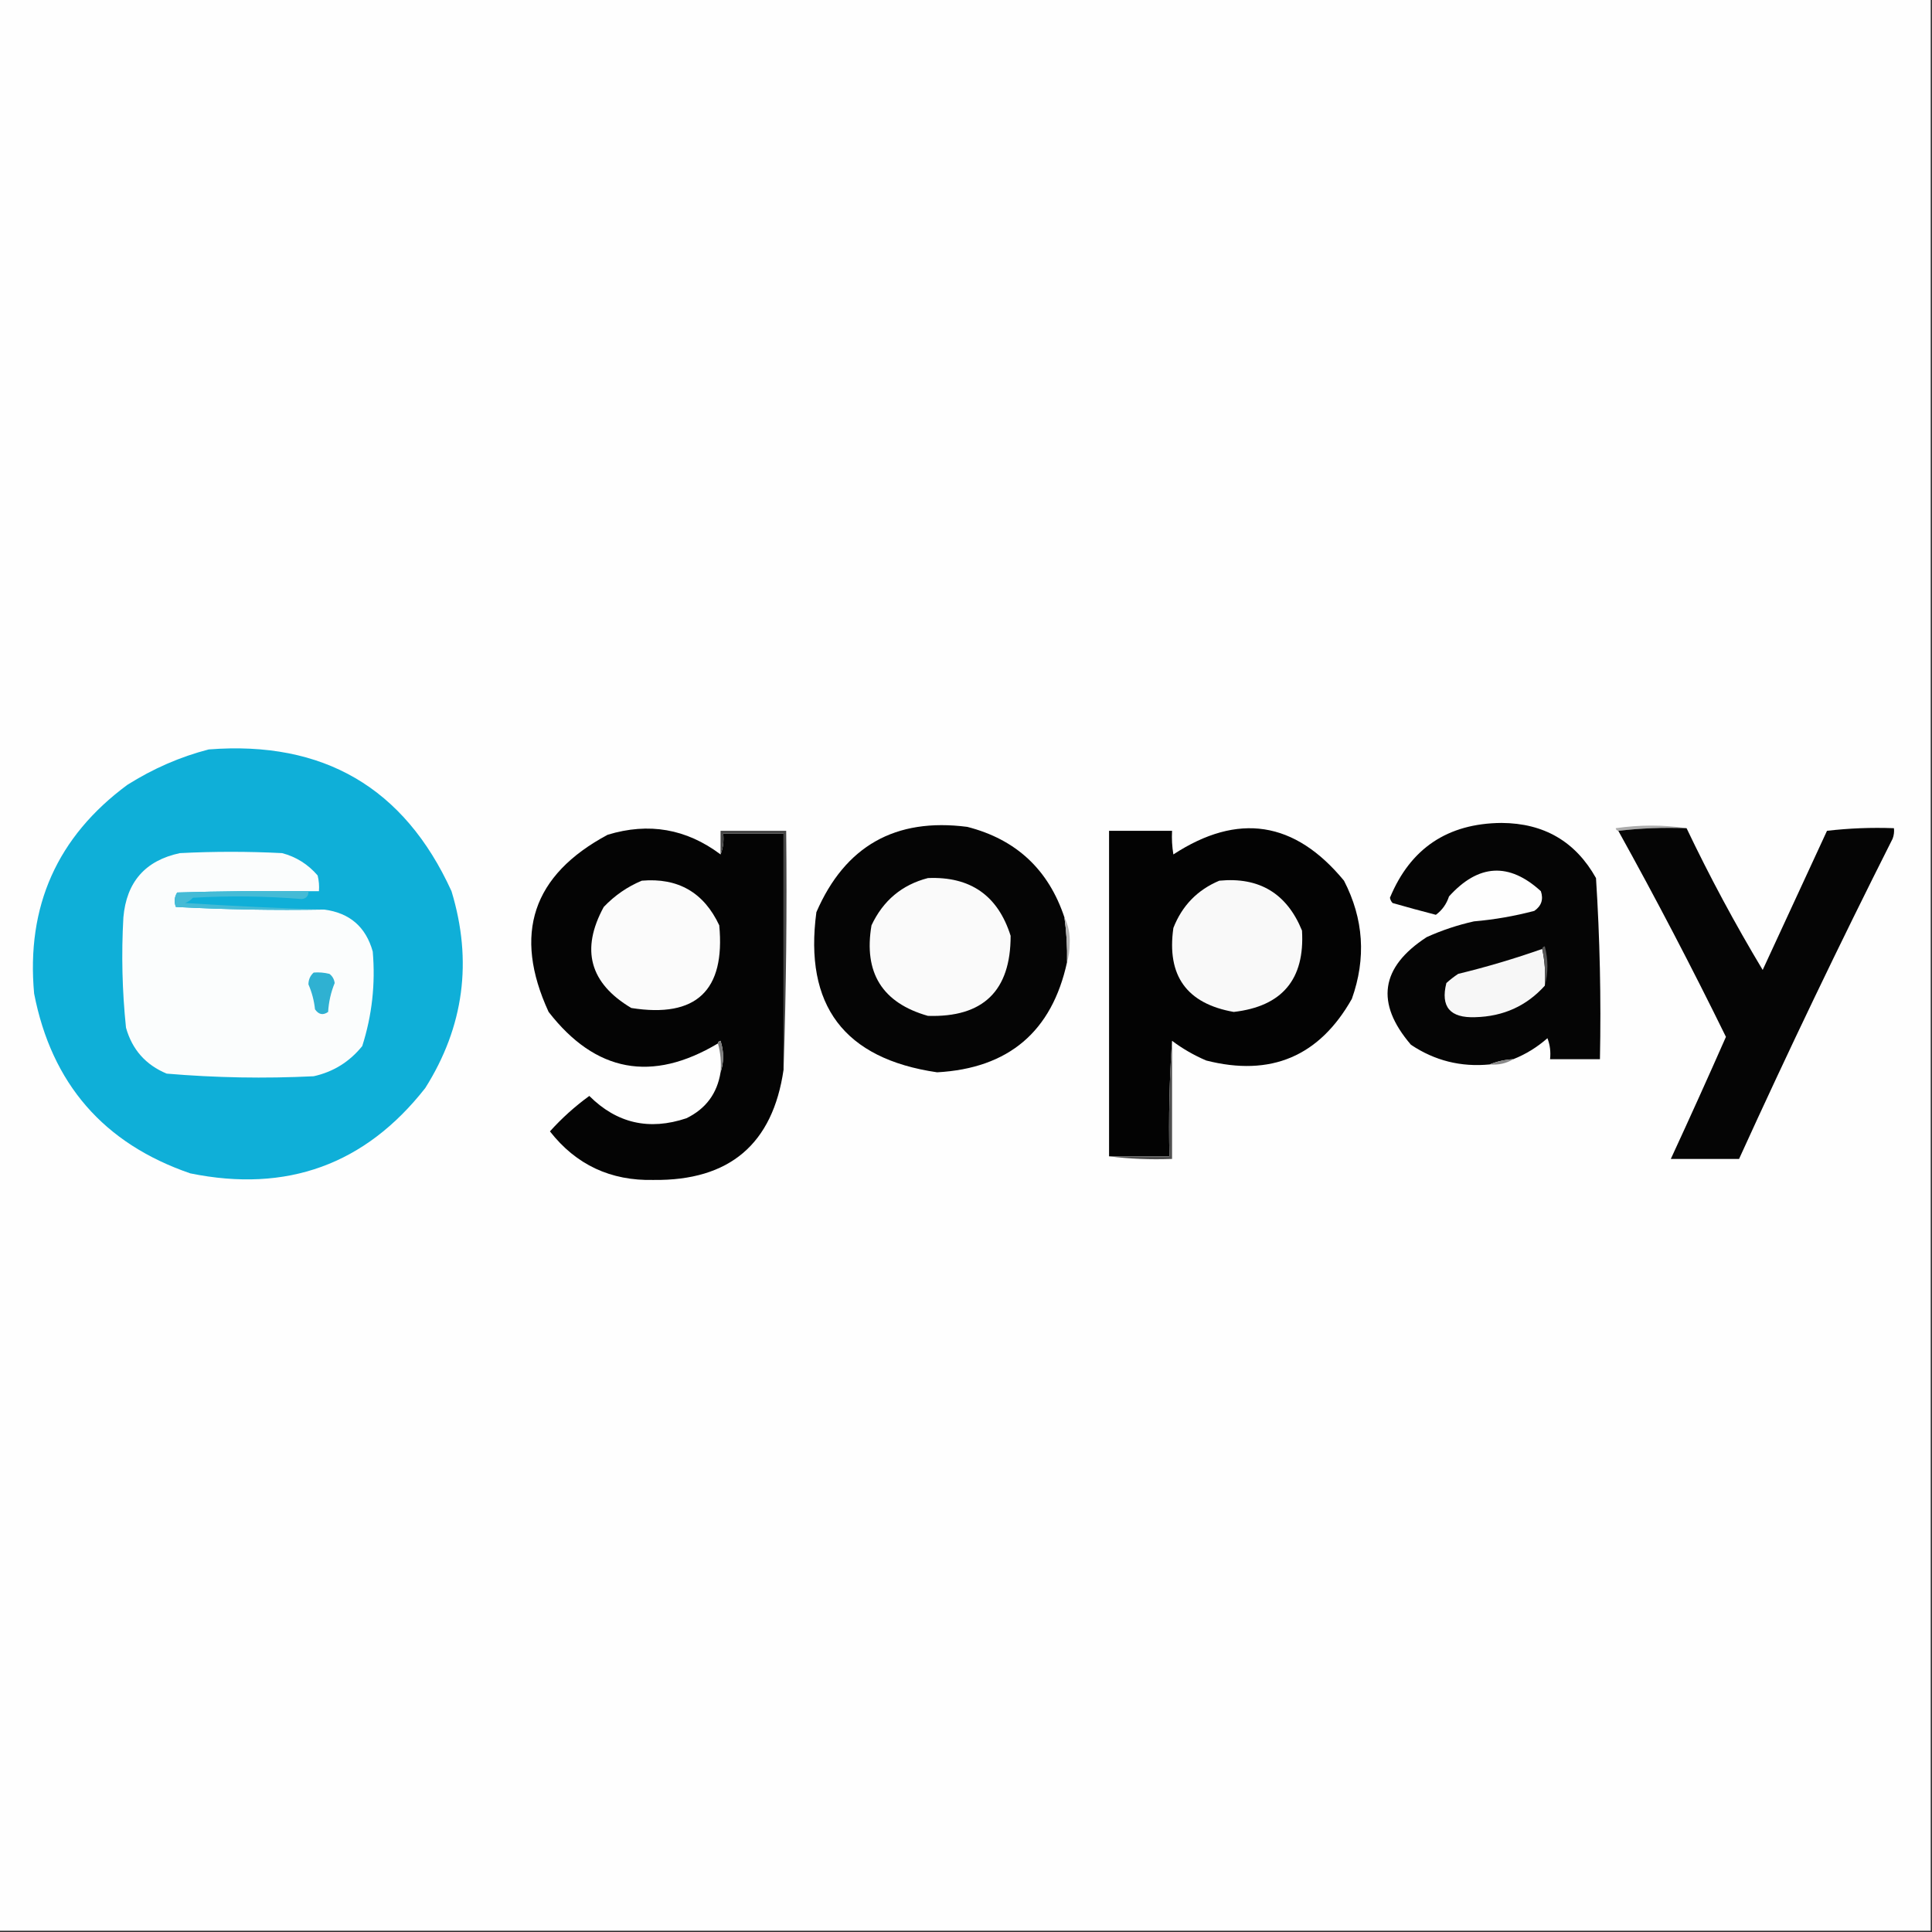
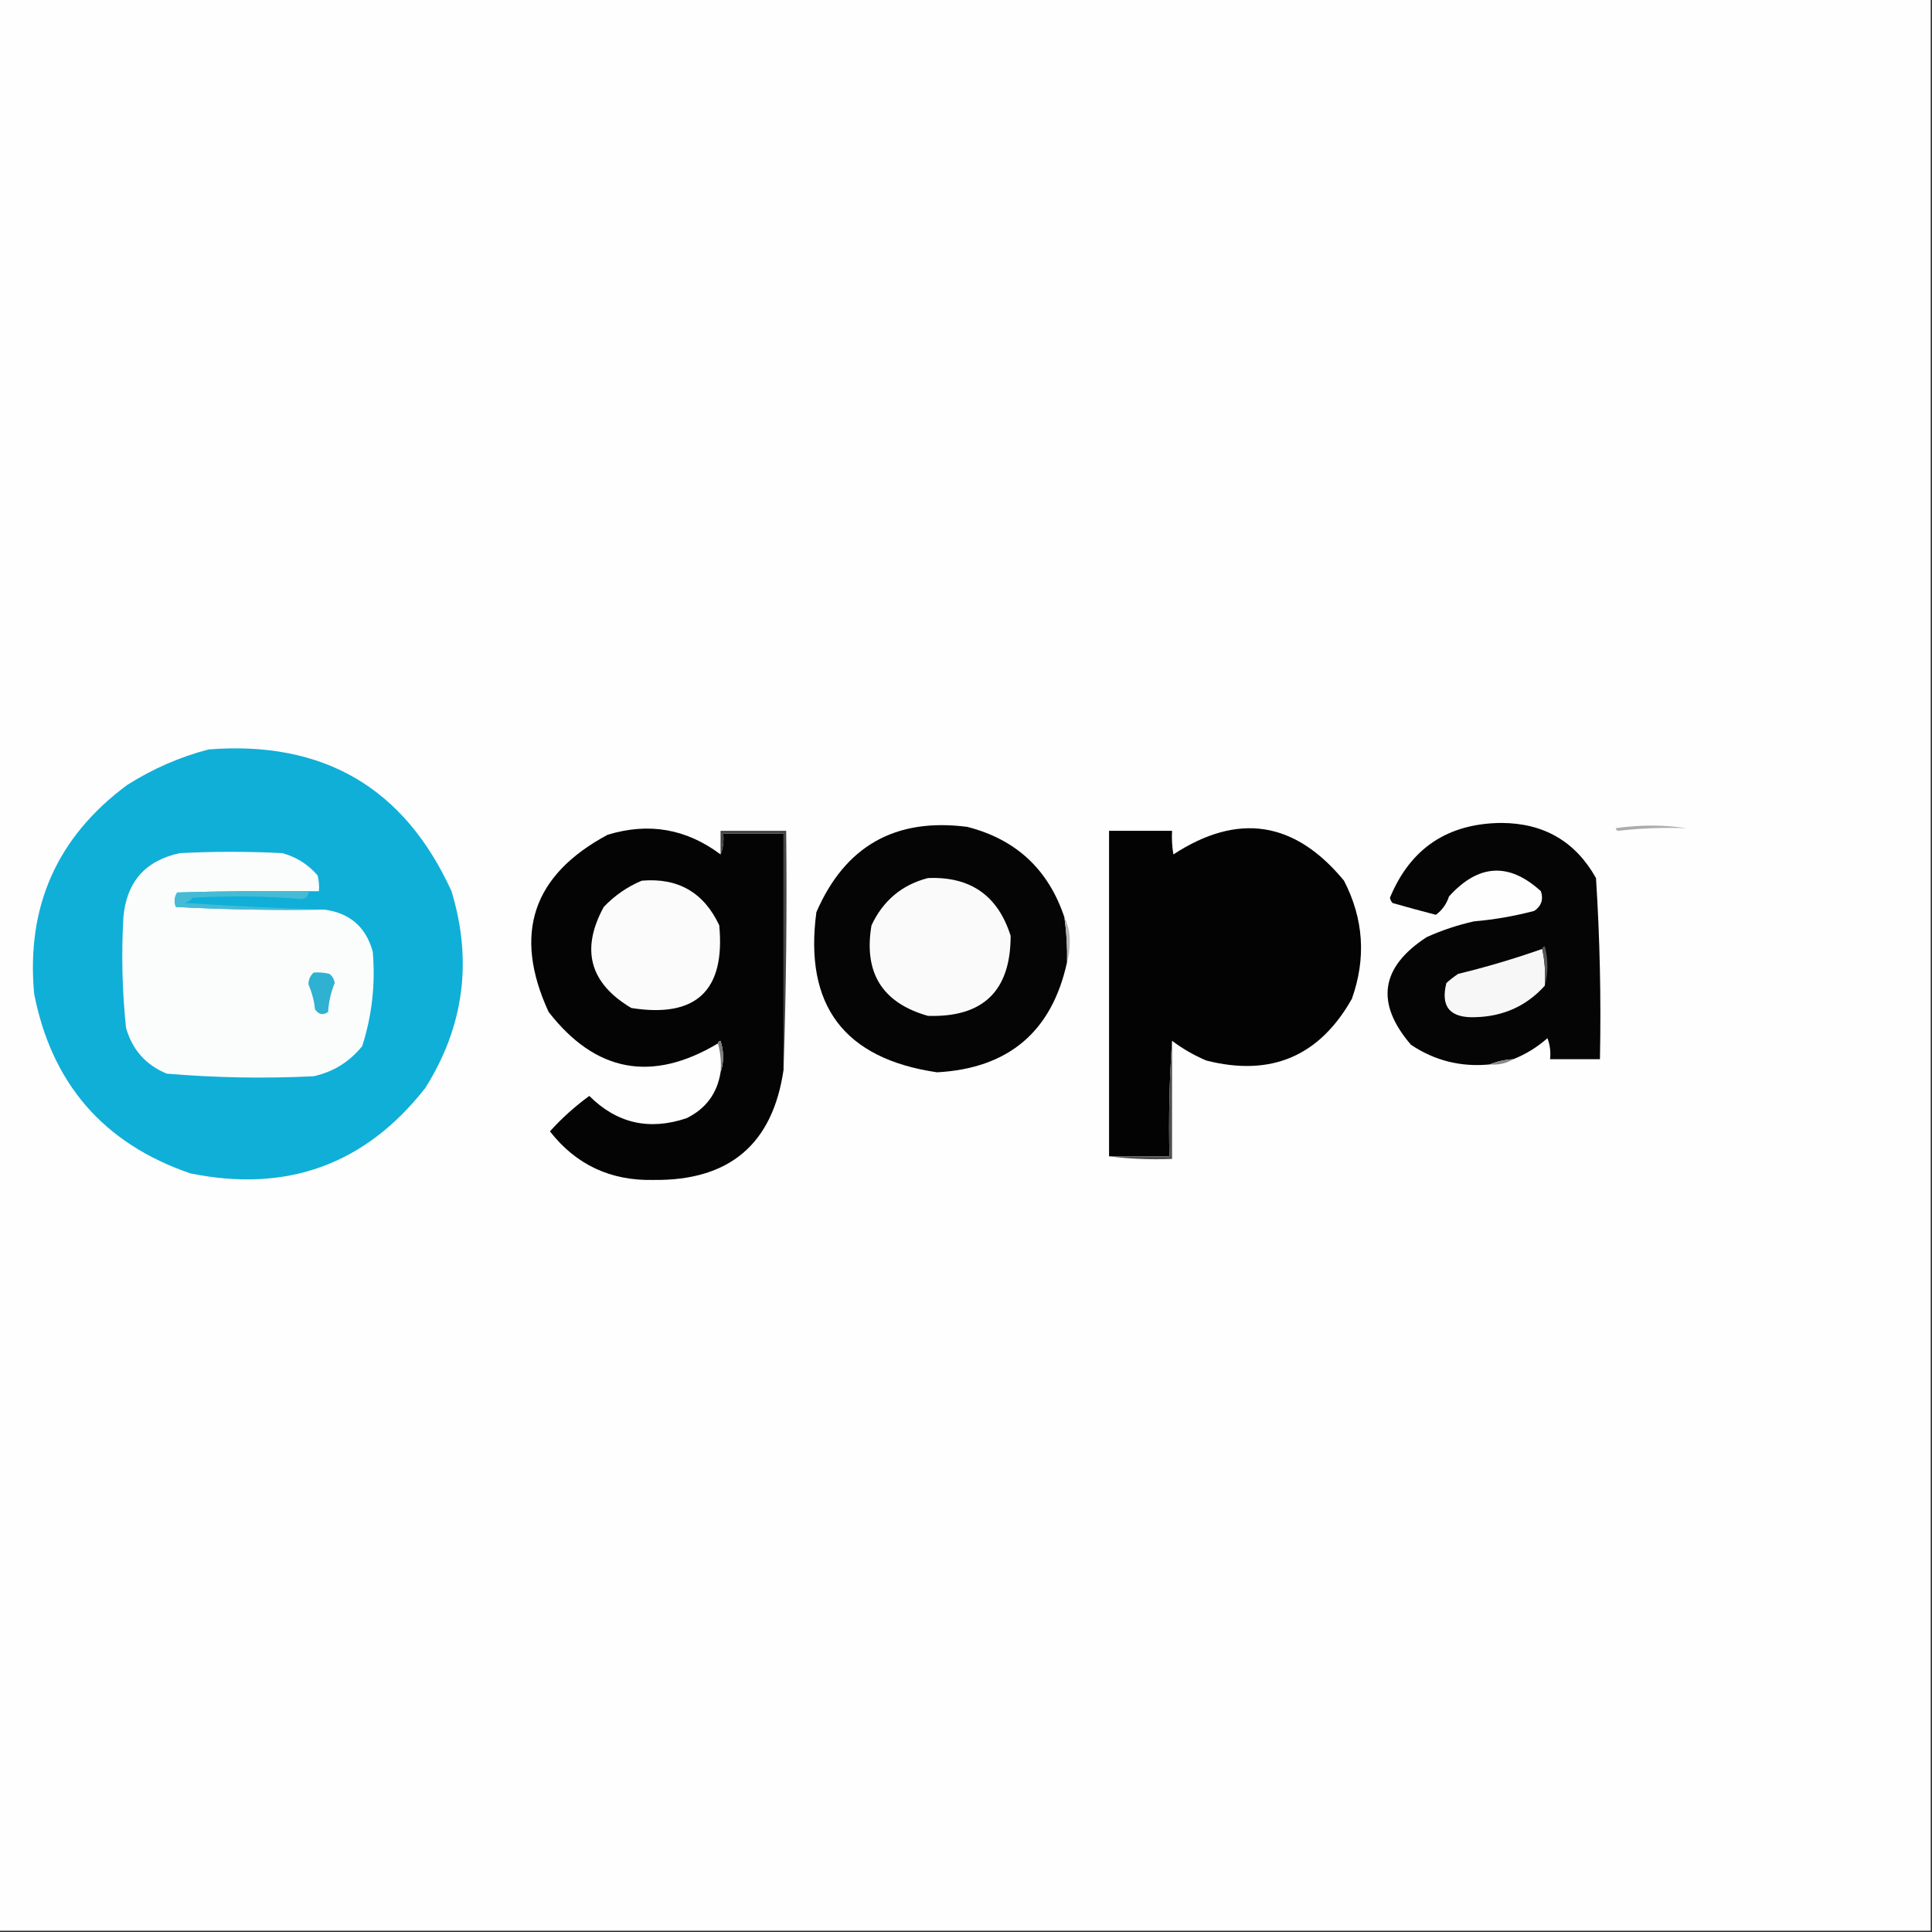
<svg xmlns="http://www.w3.org/2000/svg" version="1.1" width="736px" height="736px" style="shape-rendering:geometricPrecision; text-rendering:geometricPrecision; image-rendering:optimizeQuality; fill-rule:evenodd; clip-rule:evenodd">
  <rect width="100%" height="100%" fill="#333333" stroke="none" />
  <g>
    <path style="opacity:1" fill="#fefefe" d="M -0.5,-0.5 C 244.833,-0.5 490.167,-0.5 735.5,-0.5C 735.5,244.833 735.5,490.167 735.5,735.5C 490.167,735.5 244.833,735.5 -0.5,735.5C -0.5,490.167 -0.5,244.833 -0.5,-0.5 Z" />
  </g>
  <g>
    <path style="opacity:1" fill="#0fafd8" d="M 79.5,285.5 C 123.191,282.077 154.024,300.077 172,339.5C 180.086,366.093 176.753,391.093 162,414.5C 139.133,443.652 109.3,454.485 72.5,447C 39.503,435.666 19.67,412.832 13,378.5C 9.965,345.245 21.798,318.745 48.5,299C 58.338,292.797 68.672,288.297 79.5,285.5 Z" />
  </g>
  <g>
    <path style="opacity:1" fill="#050505" d="M 405.5,349.5 C 406.292,355.13 406.625,360.797 406.5,366.5C 400.743,392.985 384.243,406.985 357,408.5C 321.58,403.331 306.247,382.998 311,347.5C 321.938,322.277 341.105,311.444 368.5,315C 387.1,319.766 399.434,331.266 405.5,349.5 Z" />
  </g>
  <g>
    <path style="opacity:1" fill="#050505" d="M 576.5,403.5 C 573.273,403.676 570.273,404.343 567.5,405.5C 556.538,406.563 546.538,404.063 537.5,398C 523.885,382.125 525.885,368.458 543.5,357C 549.284,354.386 555.284,352.386 561.5,351C 569.304,350.323 576.971,348.989 584.5,347C 587.207,345.136 588.041,342.636 587,339.5C 574.874,328.432 563.207,329.099 552,341.5C 551.059,344.393 549.393,346.726 547,348.5C 541.478,347.078 535.978,345.578 530.5,344C 529.978,343.439 529.645,342.772 529.5,342C 537.3,323.172 551.467,313.672 572,313.5C 588.191,313.587 600.191,320.587 608,334.5C 609.469,357.434 609.969,380.434 609.5,403.5C 603.167,403.5 596.833,403.5 590.5,403.5C 590.813,400.753 590.48,398.086 589.5,395.5C 585.571,398.958 581.238,401.624 576.5,403.5 Z" />
  </g>
  <g>
    <path style="opacity:1" fill="#acacac" d="M 642.5,315.5 C 633.651,315.174 624.984,315.507 616.5,316.5C 615.957,316.44 615.624,316.107 615.5,315.5C 624.658,314.178 633.658,314.178 642.5,315.5 Z" />
  </g>
  <g>
-     <path style="opacity:1" fill="#050505" d="M 642.5,315.5 C 651.308,333.971 660.975,351.971 671.5,369.5C 679.667,351.833 687.833,334.167 696,316.5C 704.415,315.517 712.915,315.183 721.5,315.5C 721.657,316.873 721.49,318.207 721,319.5C 700.665,359.834 681.165,400.501 662.5,441.5C 653.833,441.5 645.167,441.5 636.5,441.5C 643.643,426.049 650.643,410.549 657.5,395C 644.502,368.504 630.835,342.337 616.5,316.5C 624.984,315.507 633.651,315.174 642.5,315.5 Z" />
-   </g>
+     </g>
  <g>
    <path style="opacity:1" fill="#040404" d="M 274.5,325.5 C 275.473,323.052 275.806,320.385 275.5,317.5C 283.167,317.5 290.833,317.5 298.5,317.5C 298.5,347.5 298.5,377.5 298.5,407.5C 294.385,435.84 277.885,449.84 249,449.5C 232.633,449.897 219.466,443.73 209.5,431C 214.032,425.968 219.032,421.468 224.5,417.5C 234.958,427.932 247.291,430.765 261.5,426C 268.877,422.407 273.21,416.574 274.5,408.5C 275.809,404.649 275.809,400.649 274.5,396.5C 273.893,396.624 273.56,396.957 273.5,397.5C 248.36,412.502 226.86,408.502 209,385.5C 195.333,355.834 202.833,333.334 231.5,318C 247.152,313.231 261.485,315.731 274.5,325.5 Z" />
  </g>
  <g>
    <path style="opacity:1" fill="#030303" d="M 446.5,396.5 C 445.504,410.99 445.171,425.657 445.5,440.5C 437.833,440.5 430.167,440.5 422.5,440.5C 422.5,399.167 422.5,357.833 422.5,316.5C 430.5,316.5 438.5,316.5 446.5,316.5C 446.335,319.518 446.502,322.518 447,325.5C 471.594,309.432 493.261,312.765 512,335.5C 519.502,350.034 520.502,365.034 515,380.5C 502.614,402.436 484.114,410.269 459.5,404C 454.812,401.993 450.479,399.493 446.5,396.5 Z" />
  </g>
  <g>
    <path style="opacity:1" fill="#464646" d="M 298.5,407.5 C 298.5,377.5 298.5,347.5 298.5,317.5C 290.833,317.5 283.167,317.5 275.5,317.5C 275.806,320.385 275.473,323.052 274.5,325.5C 274.5,322.5 274.5,319.5 274.5,316.5C 282.833,316.5 291.167,316.5 299.5,316.5C 299.831,347.005 299.498,377.338 298.5,407.5 Z" />
  </g>
  <g>
    <path style="opacity:1" fill="#fbfdfd" d="M 117.5,339.5 C 100.83,339.333 84.163,339.5 67.5,340C 66.424,341.726 66.257,343.559 67,345.5C 85.757,346.493 104.59,346.826 123.5,346.5C 133.208,347.766 139.374,353.1 142,362.5C 143.064,374.806 141.731,386.806 138,398.5C 133.15,404.506 126.983,408.339 119.5,410C 100.795,410.919 82.128,410.586 63.5,409C 55.507,405.674 50.341,399.841 48,391.5C 46.543,377.528 46.209,363.528 47,349.5C 48.179,335.993 55.345,327.826 68.5,325C 81.5,324.333 94.5,324.333 107.5,325C 112.85,326.428 117.35,329.261 121,333.5C 121.495,335.473 121.662,337.473 121.5,339.5C 120.167,339.5 118.833,339.5 117.5,339.5 Z" />
  </g>
  <g>
    <path style="opacity:1" fill="#fafafa" d="M 353.5,334.5 C 369.665,333.825 380.165,341.158 385,356.5C 385.017,377.483 374.517,387.649 353.5,387C 336.098,382.053 328.932,370.553 332,352.5C 336.441,343.057 343.608,337.057 353.5,334.5 Z" />
  </g>
  <g>
    <path style="opacity:1" fill="#fbfbfb" d="M 244.5,335.5 C 258.301,334.316 268.135,339.983 274,352.5C 276.357,377.403 265.19,387.903 240.5,384C 224.644,374.567 221.144,361.734 230,345.5C 234.208,341.103 239.042,337.769 244.5,335.5 Z" />
  </g>
  <g>
-     <path style="opacity:1" fill="#f9f9f9" d="M 464.5,335.5 C 479.728,334.03 490.228,340.363 496,354.5C 497.12,373.047 488.453,383.38 470,385.5C 452.073,382.337 444.406,371.671 447,353.5C 450.327,345.007 456.161,339.007 464.5,335.5 Z" />
-   </g>
+     </g>
  <g>
    <path style="opacity:1" fill="#45bbd6" d="M 117.5,339.5 C 117.582,341.252 116.749,342.252 115,342.5C 101.199,341.359 87.366,341.193 73.5,342C 72.672,342.915 71.672,343.581 70.5,344C 88.248,345.139 105.914,345.973 123.5,346.5C 104.59,346.826 85.757,346.493 67,345.5C 66.257,343.559 66.424,341.726 67.5,340C 84.163,339.5 100.83,339.333 117.5,339.5 Z" />
  </g>
  <g>
    <path style="opacity:1" fill="#b6b6b6" d="M 405.5,349.5 C 407.019,352.526 407.685,355.859 407.5,359.5C 407.497,362.025 407.163,364.359 406.5,366.5C 406.625,360.797 406.292,355.13 405.5,349.5 Z" />
  </g>
  <g>
    <path style="opacity:1" fill="#f7f7f7" d="M 587.5,361.5 C 588.486,365.97 588.819,370.637 588.5,375.5C 581.534,383.228 572.7,387.228 562,387.5C 552.383,387.862 548.716,383.528 551,374.5C 552.41,373.213 553.91,372.046 555.5,371C 566.357,368.361 577.024,365.195 587.5,361.5 Z" />
  </g>
  <g>
    <path style="opacity:1" fill="#585858" d="M 587.5,361.5 C 587.56,360.957 587.893,360.624 588.5,360.5C 589.814,365.652 589.814,370.652 588.5,375.5C 588.819,370.637 588.486,365.97 587.5,361.5 Z" />
  </g>
  <g>
    <path style="opacity:1" fill="#2fb1d2" d="M 119.5,370.5 C 121.527,370.338 123.527,370.505 125.5,371C 126.624,371.839 127.291,373.006 127.5,374.5C 126.071,377.96 125.238,381.627 125,385.5C 123.062,386.86 121.396,386.527 120,384.5C 119.654,381.206 118.821,378.039 117.5,375C 117.519,373.167 118.185,371.667 119.5,370.5 Z" />
  </g>
  <g>
    <path style="opacity:1" fill="#4e4e4e" d="M 446.5,396.5 C 446.5,411.5 446.5,426.5 446.5,441.5C 438.316,441.826 430.316,441.492 422.5,440.5C 430.167,440.5 437.833,440.5 445.5,440.5C 445.171,425.657 445.504,410.99 446.5,396.5 Z" />
  </g>
  <g>
    <path style="opacity:1" fill="#7d7d7d" d="M 273.5,397.5 C 273.56,396.957 273.893,396.624 274.5,396.5C 275.809,400.649 275.809,404.649 274.5,408.5C 274.815,404.629 274.482,400.962 273.5,397.5 Z" />
  </g>
  <g>
    <path style="opacity:1" fill="#898989" d="M 576.5,403.5 C 573.829,405.118 570.829,405.785 567.5,405.5C 570.273,404.343 573.273,403.676 576.5,403.5 Z" />
  </g>
</svg>